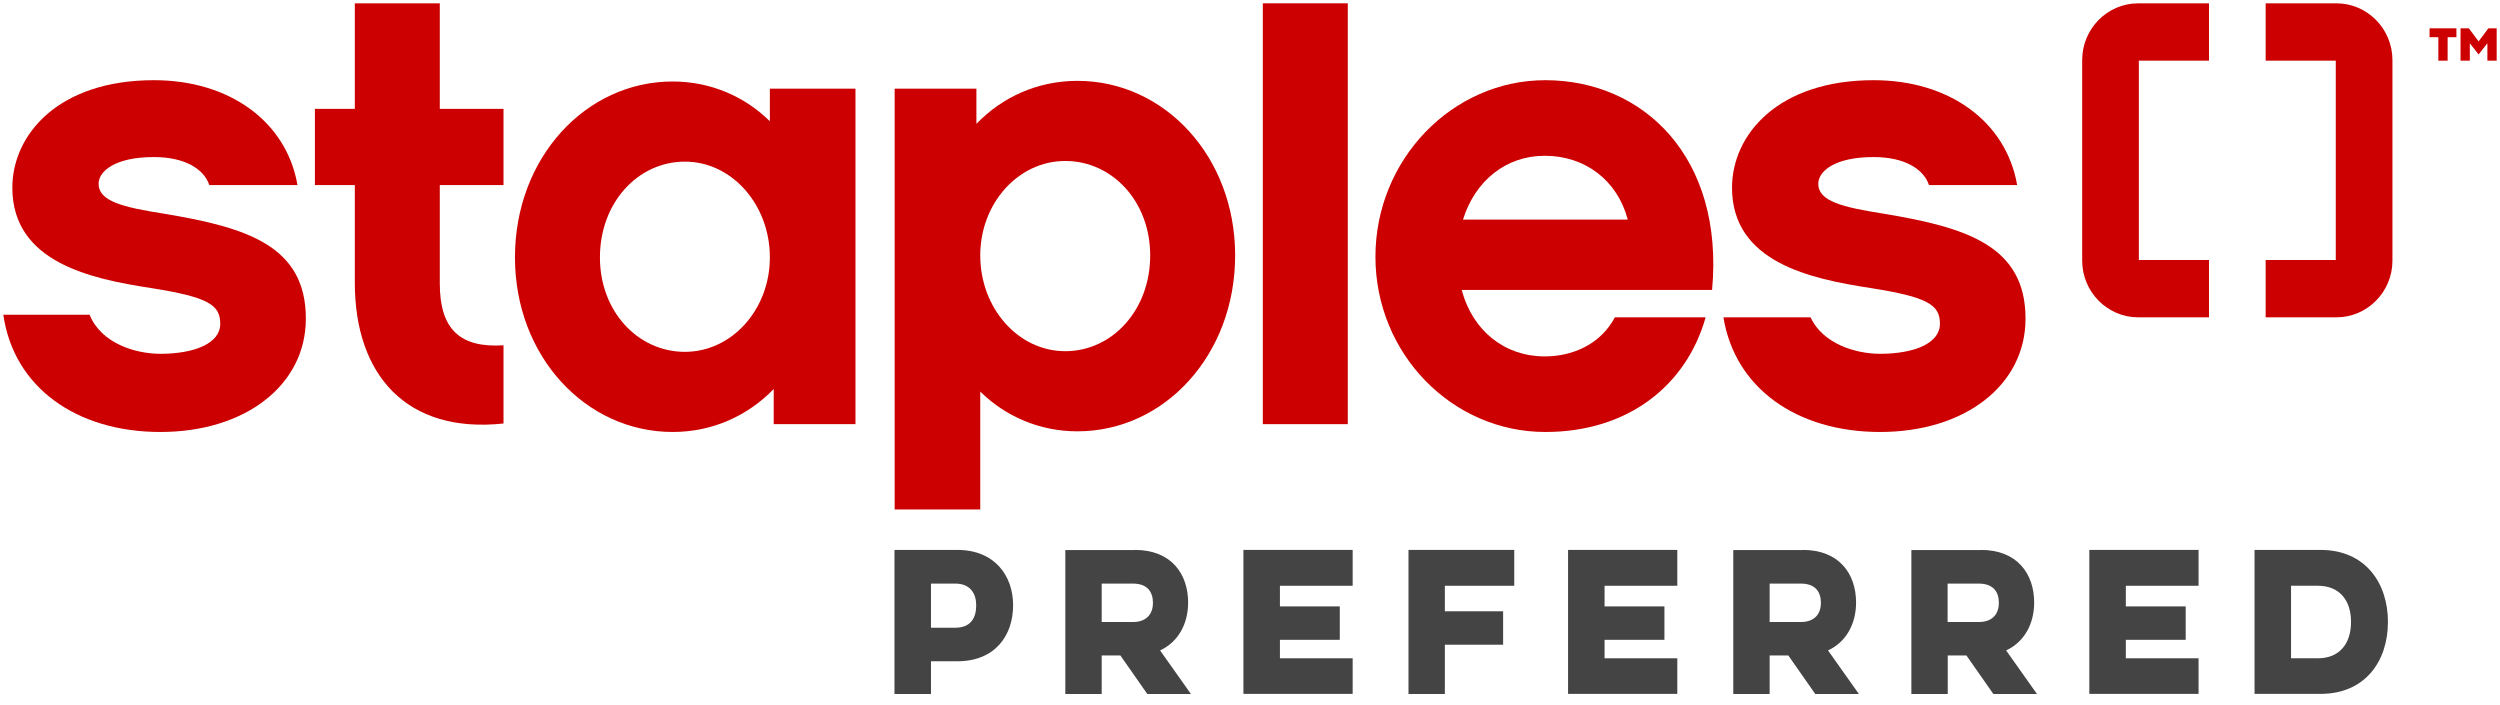
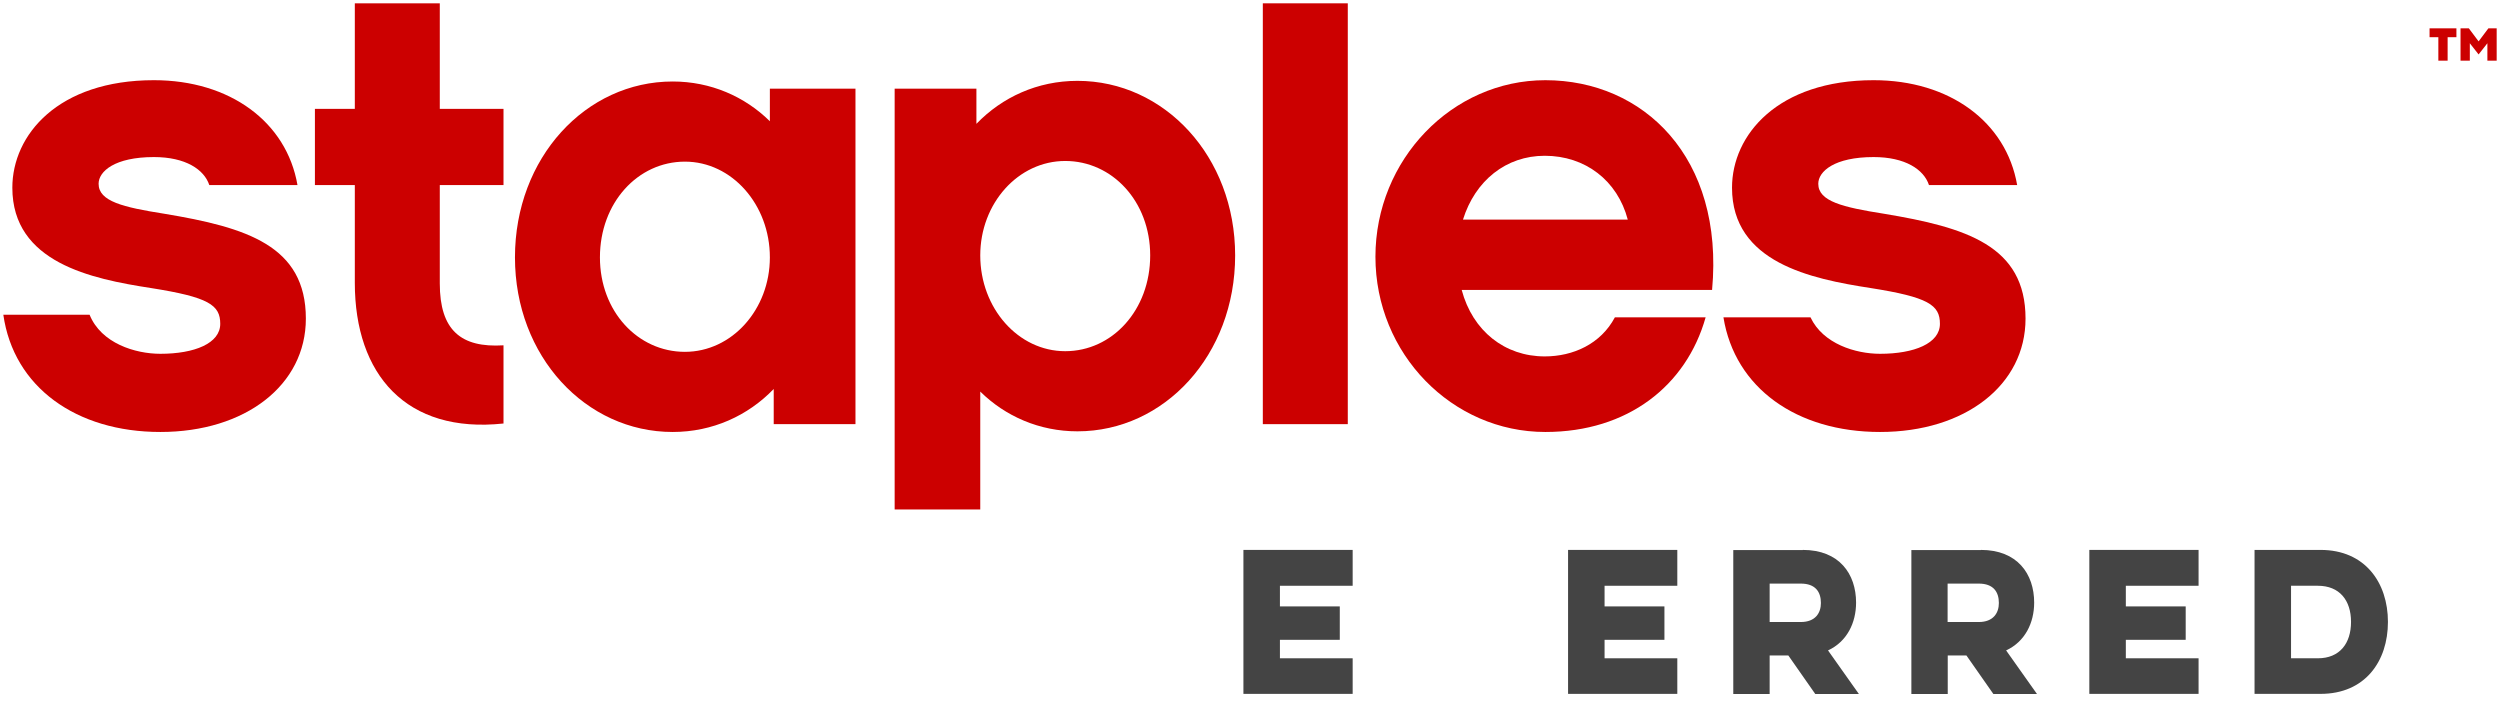
<svg xmlns="http://www.w3.org/2000/svg" width="376" height="106" viewBox="0 0 376 106" fill="none">
-   <path d="M332.232 39.101H321.683V9.127H332.232V0.502H321.572C316.948 0.502 313.161 4.331 313.161 9.021V39.209C313.161 43.894 316.948 47.726 321.572 47.726H332.232V39.101Z" fill="#CC0000" />
-   <path d="M340.754 9.127H351.3V39.101H340.754V47.726H351.414C356.036 47.726 359.823 43.898 359.823 39.209V9.019C359.823 4.336 356.036 0.502 351.414 0.502H340.754V9.127Z" fill="#CC0000" />
  <path d="M24.122 64.969C11.441 64.969 2.05 58.21 0.5 47.333H13.473C15.216 51.644 20.346 53.211 24.122 53.211C29.253 53.211 33.125 51.644 33.125 48.703C33.125 45.865 31.383 44.688 22.67 43.316C13.764 41.944 1.856 39.496 1.856 28.228C1.856 20.292 8.729 12.061 23.154 12.061C34.577 12.061 43.097 18.332 44.741 27.836H31.48C30.704 25.485 27.897 23.622 23.154 23.622C17.248 23.622 14.829 25.778 14.829 27.64C14.829 30.284 18.508 31.167 24.702 32.146C37.095 34.205 46.001 36.949 46.001 47.921C46.001 57.915 36.901 64.969 24.122 64.969Z" fill="#CC0000" />
  <path d="M75.727 63.695C61.108 65.262 53.365 56.347 53.365 42.533V27.835H47.363V16.374H53.365V0.502H66.144V16.374H75.727V27.835H66.144V42.63C66.144 49.685 69.338 52.329 75.727 51.937V63.695Z" fill="#CC0000" />
  <path d="M160.21 24.211C153.142 24.211 147.431 30.579 147.431 38.418C147.431 46.354 153.142 52.819 160.21 52.819C167.277 52.819 172.989 46.647 172.989 38.418C172.989 30.286 167.277 24.211 160.21 24.211ZM162.05 64.872C156.339 64.872 151.208 62.618 147.431 58.893V76.628H134.556V13.336H146.852V18.626C150.723 14.61 156.048 12.16 162.05 12.16C175.118 12.16 185.766 23.524 185.766 38.418C185.766 53.408 175.118 64.872 162.05 64.872Z" fill="#CC0000" />
  <path d="M202.707 63.792H189.928V0.5H202.707V63.792Z" fill="#CC0000" />
  <path d="M244.816 33.03C243.268 27.15 238.424 23.428 232.326 23.428C226.518 23.428 221.872 27.15 220.031 33.03H244.816ZM219.839 43.61C221.485 49.783 226.324 53.604 232.326 53.604C236.587 53.604 240.749 51.742 242.88 47.725H256.528C253.624 58.014 244.816 64.97 232.422 64.97C218.387 64.97 206.865 53.212 206.865 38.613C206.865 24.014 218.387 12.062 232.422 12.062C247.139 12.062 259.336 23.622 257.497 43.61H219.839Z" fill="#CC0000" />
  <path d="M283.344 32.146C277.148 31.169 273.469 30.284 273.469 27.64C273.469 25.778 275.888 23.622 281.796 23.622C286.538 23.622 289.346 25.485 290.119 27.836H303.381C301.737 18.332 293.217 12.061 281.796 12.061C267.371 12.061 260.496 20.291 260.496 28.228C260.496 39.496 272.403 41.944 281.309 43.316C290.023 44.688 291.765 45.865 291.765 48.703C291.765 51.644 287.892 53.211 282.761 53.211C279.106 53.211 274.187 51.734 272.298 47.725H259.205C260.925 58.367 270.236 64.969 282.761 64.969C295.54 64.969 304.64 57.915 304.64 47.921C304.64 36.949 295.735 34.205 283.344 32.146Z" fill="#CC0000" />
  <path d="M103.009 52.917C110.075 52.917 115.788 46.55 115.788 38.711C115.788 30.775 110.075 24.31 103.009 24.31C95.94 24.31 90.23 30.482 90.23 38.711C90.23 46.843 95.94 52.917 103.009 52.917ZM101.169 12.257C106.88 12.257 112.011 14.511 115.788 18.234V13.336H128.663V63.792H116.367V58.502C112.496 62.519 107.169 64.969 101.169 64.969C88.1 64.969 77.451 53.604 77.451 38.711C77.451 23.72 88.1 12.257 101.169 12.257Z" fill="#CC0000" />
  <path d="M375.5 4.257V9.129H374.103V6.504L372.781 8.187L371.463 6.504V9.129H370.064V4.257H371.308L372.781 6.223L374.257 4.257H375.5ZM365.406 4.257H369.445V5.593H368.123V9.129H366.727V5.593H365.406V4.257Z" fill="#CC0000" />
-   <path d="M134.529 82.707H143.976C149.648 82.707 152.373 86.649 152.373 91.02C152.373 95.595 149.648 99.456 143.976 99.456H140.02V104.378H134.529V82.707ZM140.02 87.772V94.41H143.673C145.974 94.41 146.822 92.96 146.822 91.04C146.822 89.324 145.974 87.772 143.673 87.772H140.02Z" fill="#444444" />
-   <path d="M170.68 82.707C176.171 82.707 178.694 86.322 178.694 90.632C178.694 93.655 177.341 96.494 174.475 97.822L179.118 104.378H172.558L168.5 98.577H165.695V104.378H160.225V82.727H170.68V82.707ZM165.695 87.772V93.552H170.378C172.578 93.552 173.405 92.184 173.405 90.693C173.405 89.018 172.578 87.772 170.378 87.772H165.695Z" fill="#444444" />
  <path d="M187.01 82.707H203.44V88.099H192.5V91.204H201.503V96.228H192.5V99.006H203.44V104.358H187.01V82.707Z" fill="#444444" />
-   <path d="M227.743 82.707V88.099H217.307V91.939H226.068V96.964H217.307V104.378H211.837V82.707H227.743Z" fill="#444444" />
  <path d="M235.837 82.707H252.267V88.099H241.327V91.204H250.33V96.228H241.327V99.006H252.267V104.358H235.837V82.707Z" fill="#444444" />
  <path d="M271.14 82.707C276.631 82.707 279.154 86.322 279.154 90.632C279.154 93.655 277.801 96.494 274.935 97.822L279.578 104.378H273.018L268.96 98.577H266.155V104.378H260.685V82.727H271.14V82.707ZM266.155 87.772V93.552H270.838C273.038 93.552 273.865 92.184 273.865 90.693C273.865 89.018 273.038 87.772 270.838 87.772H266.155Z" fill="#444444" />
  <path d="M297.926 82.707C303.416 82.707 305.939 86.322 305.939 90.632C305.939 93.655 304.587 96.494 301.72 97.822L306.363 104.378H299.803L295.746 98.577H292.94V104.378H287.47V82.727H297.926V82.707ZM292.92 87.772V93.552H297.603C299.803 93.552 300.63 92.184 300.63 90.693C300.63 89.018 299.803 87.772 297.603 87.772H292.92Z" fill="#444444" />
  <path d="M314.235 82.707H330.665V88.099H319.725V91.204H328.728V96.228H319.725V99.006H330.665V104.358H314.235V82.707Z" fill="#444444" />
  <path d="M339.083 82.707H349.013C355.715 82.707 359.146 87.65 359.146 93.532C359.146 99.456 355.715 104.358 349.013 104.358H339.083V82.707ZM344.573 88.099V99.006H348.61C351.88 99.006 353.595 96.78 353.595 93.532C353.595 90.284 351.86 88.099 348.61 88.099H344.573Z" fill="#444444" />
</svg>